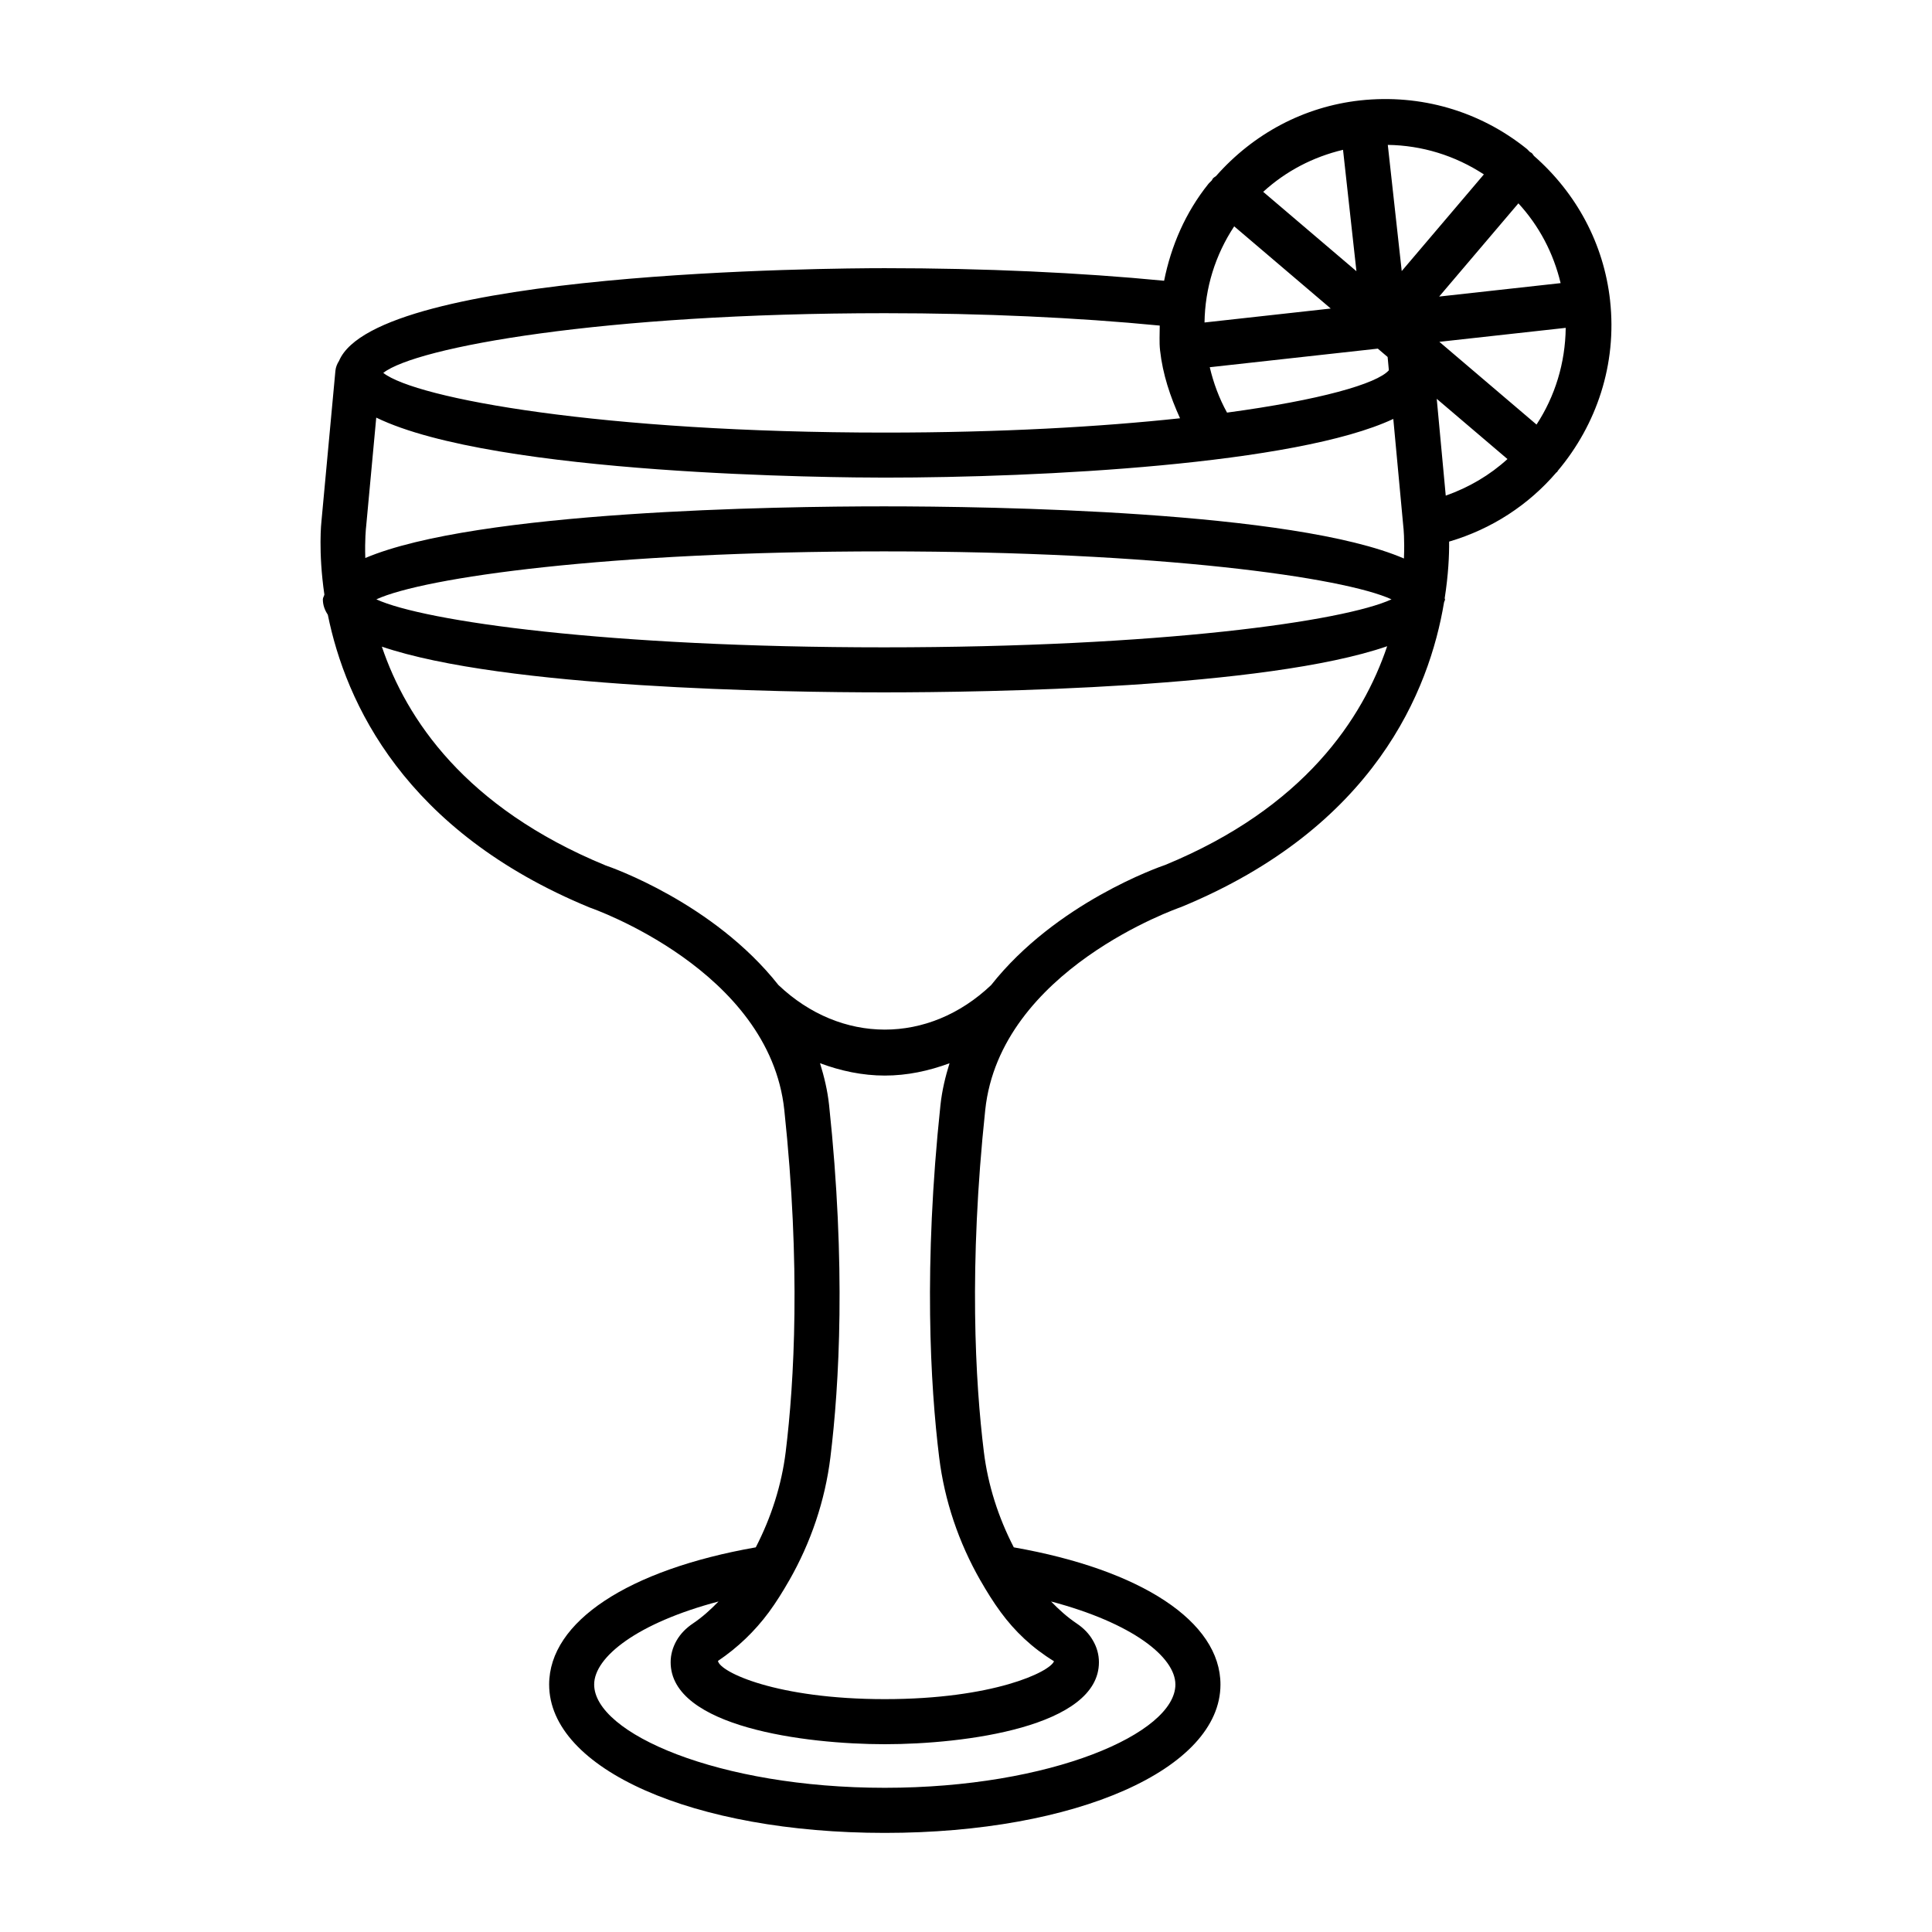
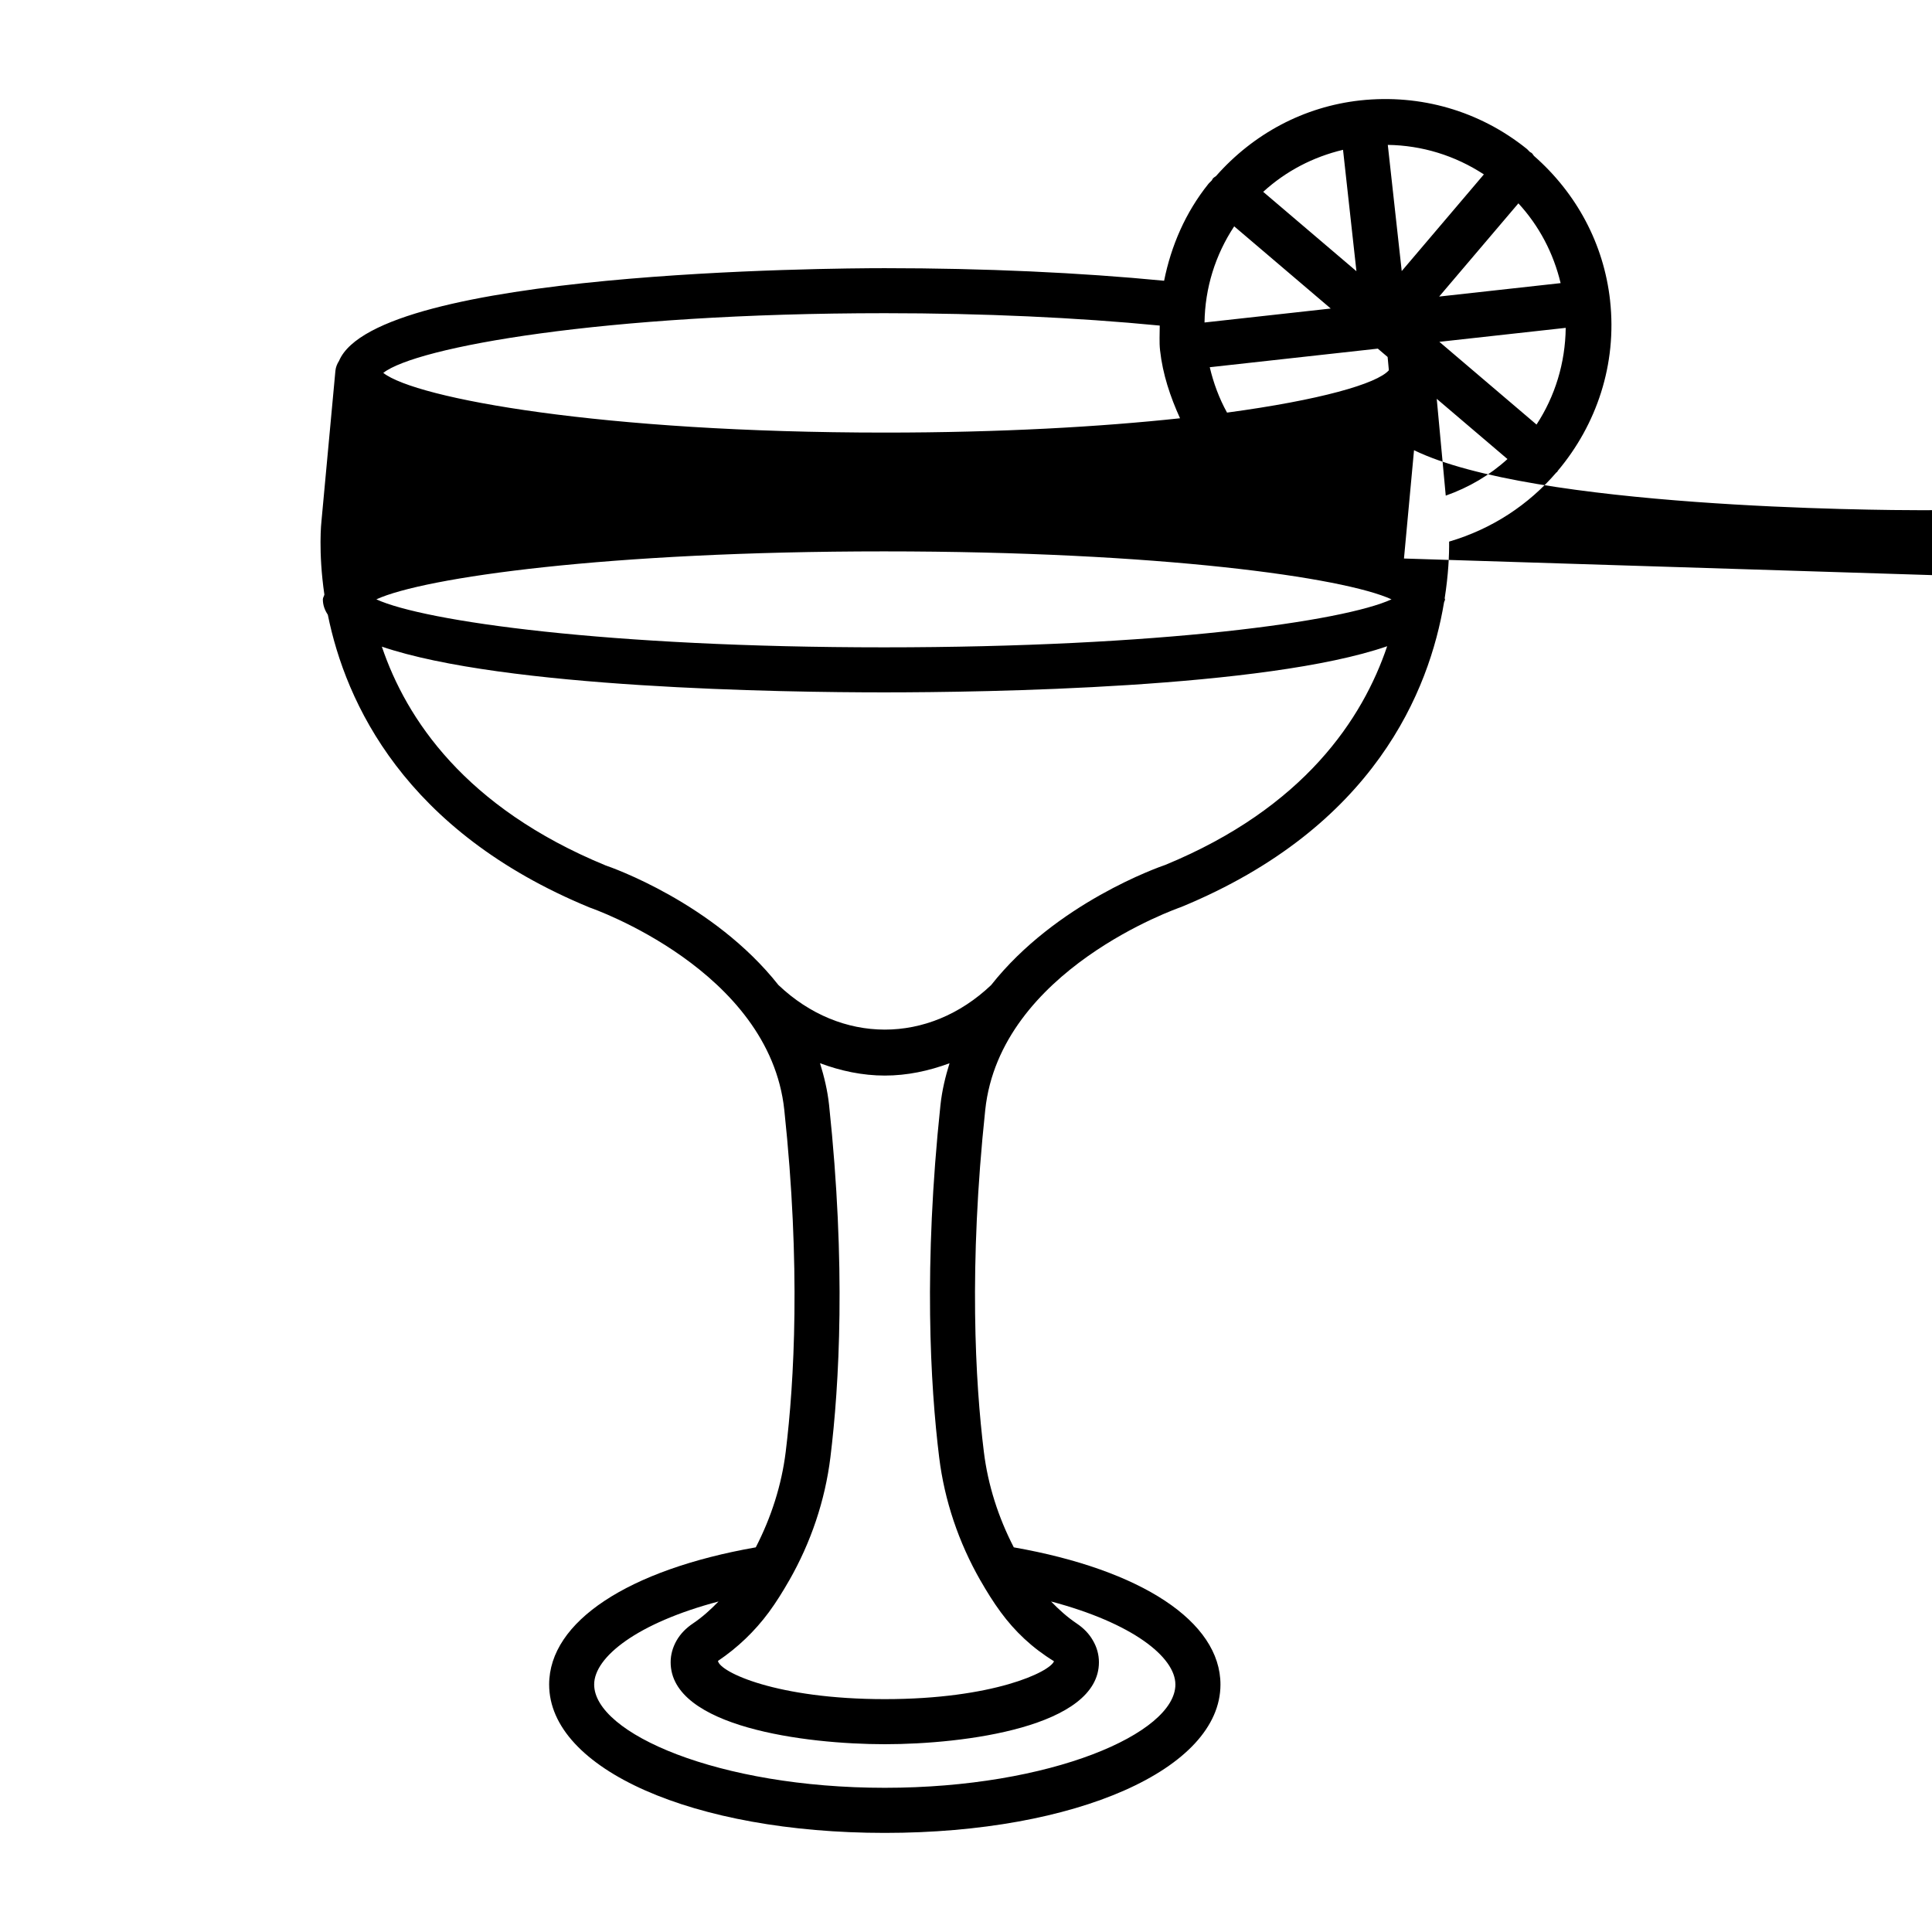
<svg xmlns="http://www.w3.org/2000/svg" fill="#000000" width="800px" height="800px" version="1.1" viewBox="144 144 512 512">
-   <path d="m570.69 223.64c-1.66-15.012-8.895-28.438-20.18-38.332-0.215-0.25-0.348-0.551-0.609-0.77-0.129-0.109-0.289-0.141-0.422-0.234-0.332-0.277-0.578-0.625-0.918-0.895-12.484-10.008-28.09-14.523-44.086-12.801-14.945 1.648-28.312 8.836-38.203 20.035-0.285 0.23-0.609 0.383-0.855 0.676-0.121 0.145-0.156 0.32-0.262 0.473-0.285 0.34-0.641 0.594-0.918 0.941-6.082 7.59-9.871 16.402-11.734 25.668-22.242-2.156-47.625-3.332-74.02-3.332-14.277 0-134.54 0.781-144.63 24.562-0.496 0.781-0.871 1.648-0.965 2.641l-3.688 39.758c-0.031 0.23-0.906 8.074 0.766 19.543-0.086 0.43-0.402 0.816-0.402 1.262 0 1.441 0.457 2.793 1.312 4.07 4.715 23.262 20.27 57.359 69.426 77.609 0.48 0.16 47.609 16.535 51.547 53.629 4.406 41.477 2.637 72.145 0.379 90.574-1.09 8.871-3.859 17.438-7.938 25.344-33.797 5.938-54.758 19.688-54.758 36.355 0 22.406 38.238 39.32 88.949 39.32 50.715 0 88.957-16.914 88.957-39.32 0-16.672-20.969-30.418-54.77-36.355-4.082-7.906-6.852-16.473-7.938-25.344-2.266-18.414-4.035-49.066 0.371-90.574 3.934-37.094 51.059-53.469 51.902-53.766 51.34-21.152 65.812-57.543 69.676-80.691 0.039-0.293 0.27-0.551 0.27-0.848 0-0.098-0.086-0.184-0.09-0.281 0.977-6.289 1.215-11.469 1.172-15.027 11.391-3.352 21.086-9.777 28.406-18.305 0.074-0.078 0.18-0.102 0.25-0.188 0.07-0.082 0.086-0.191 0.152-0.277 10.223-12.156 15.723-28.156 13.848-45.121zm-13.109-4.609-32.188 3.559 20.996-24.703c5.512 5.992 9.293 13.207 11.191 21.145zm-20.34-28.812-21.77 25.617-3.691-33.438c9.047 0.129 17.805 2.809 25.461 7.82zm-28.105 46.172 2.598 2.215 0.328 3.519c-3.144 3.574-18.219 7.891-42.887 11.219-2.098-3.797-3.582-7.824-4.578-12.027zm-9.219-52.688 3.551 32.172-24.707-21.035c6-5.492 13.223-9.25 21.156-11.137zm-28.844 20.277 25.586 21.785-33.449 3.699c0.129-9.117 2.828-17.848 7.863-25.484zm-92.594 23.02c26.016 0 51.012 1.156 72.863 3.281 0.008 2.18-0.16 4.344 0.082 6.543 0.699 6.356 2.703 12.305 5.297 18.023-21.086 2.262-47.461 3.793-78.242 3.793-74.957 0-124.22-9.02-132.91-15.82 8.691-6.801 57.957-15.82 132.91-15.82zm77.012 363.41c0 12.922-32.926 27.375-77.012 27.375-44.078 0-77.02-14.453-77.02-27.375 0-7.258 11.375-16.293 32.957-22-2.078 2.148-4.293 4.152-6.766 5.816-1.879 1.254-3.344 2.781-4.348 4.531-1.043 1.836-1.574 3.773-1.574 5.754 0 17.148 35.672 21.723 56.754 21.723 21.074 0 56.746-4.574 56.746-21.723 0-2.012-0.539-3.961-1.559-5.711-1.004-1.793-2.477-3.32-4.312-4.547-2.508-1.684-4.734-3.691-6.812-5.844 21.578 5.711 32.945 14.742 32.945 22zm-51.684-27.59c0.02 0.023 0.027 0.047 0.047 0.07 1.645 2.871 3.391 5.691 5.359 8.363 3.715 5.055 8.254 9.398 14.109 12.996-1.137 2.856-16.156 10.039-44.844 10.039-28.695 0-43.715-7.184-44.211-10.125 5.207-3.512 9.738-7.84 13.484-12.906 1.965-2.676 3.711-5.492 5.352-8.363 0.02-0.023 0.027-0.051 0.047-0.07 5.731-10.039 9.504-21.137 10.918-32.648 2.34-19.043 4.176-50.684-0.348-93.285-0.418-3.938-1.316-7.594-2.406-11.129 5.519 2.051 11.254 3.273 17.164 3.273 5.906 0 11.641-1.219 17.156-3.266-1.09 3.531-1.988 7.184-2.406 11.117-4.523 42.629-2.68 74.258-0.344 93.285 1.41 11.508 5.184 22.605 10.922 32.648zm49.031-189.62c-1.605 0.543-28.992 10.09-46.184 31.863-16.594 15.75-39.793 15.711-56.371-0.027-17.176-21.75-44.465-31.254-45.801-31.691-37.23-15.348-52.82-38.824-59.289-57.98 32.32 11.016 106.12 12.121 133.06 12.121 27.02 0 101.21-1.113 133.36-12.227-6.481 19.184-21.977 42.773-58.777 57.941zm-74.582-57.648c-73.262 0-121.83-6.898-134.52-12.719 12.684-5.812 61.254-12.711 134.52-12.711 73.262 0 121.83 6.898 134.51 12.711-12.676 5.82-61.25 12.719-134.51 12.719zm137.81-23.539c-29.285-12.652-109.52-13.824-137.82-13.824-28.188 0-107.88 1.172-137.44 13.688-0.156-4.758 0.168-7.934 0.238-8.504l2.664-28.703c31.52 15.332 122.46 15.902 134.75 15.902 41.234 0 109.05-3.477 134.78-15.551l2.66 28.59c0.031 0.141 0.371 3.352 0.156 8.402zm11.07-16.664-2.387-25.656 18.742 15.961c-4.637 4.238-10.176 7.512-16.355 9.695zm24.059-18.836-25.75-21.926 33.484-3.703c-0.109 9.359-2.852 18.168-7.734 25.629z" />
+   <path d="m570.69 223.64c-1.66-15.012-8.895-28.438-20.18-38.332-0.215-0.25-0.348-0.551-0.609-0.77-0.129-0.109-0.289-0.141-0.422-0.234-0.332-0.277-0.578-0.625-0.918-0.895-12.484-10.008-28.09-14.523-44.086-12.801-14.945 1.648-28.312 8.836-38.203 20.035-0.285 0.23-0.609 0.383-0.855 0.676-0.121 0.145-0.156 0.32-0.262 0.473-0.285 0.34-0.641 0.594-0.918 0.941-6.082 7.59-9.871 16.402-11.734 25.668-22.242-2.156-47.625-3.332-74.02-3.332-14.277 0-134.54 0.781-144.63 24.562-0.496 0.781-0.871 1.648-0.965 2.641l-3.688 39.758c-0.031 0.23-0.906 8.074 0.766 19.543-0.086 0.43-0.402 0.816-0.402 1.262 0 1.441 0.457 2.793 1.312 4.07 4.715 23.262 20.27 57.359 69.426 77.609 0.48 0.16 47.609 16.535 51.547 53.629 4.406 41.477 2.637 72.145 0.379 90.574-1.09 8.871-3.859 17.438-7.938 25.344-33.797 5.938-54.758 19.688-54.758 36.355 0 22.406 38.238 39.32 88.949 39.32 50.715 0 88.957-16.914 88.957-39.32 0-16.672-20.969-30.418-54.77-36.355-4.082-7.906-6.852-16.473-7.938-25.344-2.266-18.414-4.035-49.066 0.371-90.574 3.934-37.094 51.059-53.469 51.902-53.766 51.34-21.152 65.812-57.543 69.676-80.691 0.039-0.293 0.27-0.551 0.27-0.848 0-0.098-0.086-0.184-0.09-0.281 0.977-6.289 1.215-11.469 1.172-15.027 11.391-3.352 21.086-9.777 28.406-18.305 0.074-0.078 0.18-0.102 0.25-0.188 0.07-0.082 0.086-0.191 0.152-0.277 10.223-12.156 15.723-28.156 13.848-45.121zm-13.109-4.609-32.188 3.559 20.996-24.703c5.512 5.992 9.293 13.207 11.191 21.145zm-20.34-28.812-21.77 25.617-3.691-33.438c9.047 0.129 17.805 2.809 25.461 7.82zm-28.105 46.172 2.598 2.215 0.328 3.519c-3.144 3.574-18.219 7.891-42.887 11.219-2.098-3.797-3.582-7.824-4.578-12.027zm-9.219-52.688 3.551 32.172-24.707-21.035c6-5.492 13.223-9.25 21.156-11.137zm-28.844 20.277 25.586 21.785-33.449 3.699c0.129-9.117 2.828-17.848 7.863-25.484zm-92.594 23.02c26.016 0 51.012 1.156 72.863 3.281 0.008 2.18-0.16 4.344 0.082 6.543 0.699 6.356 2.703 12.305 5.297 18.023-21.086 2.262-47.461 3.793-78.242 3.793-74.957 0-124.22-9.02-132.91-15.82 8.691-6.801 57.957-15.82 132.91-15.82zm77.012 363.41c0 12.922-32.926 27.375-77.012 27.375-44.078 0-77.02-14.453-77.02-27.375 0-7.258 11.375-16.293 32.957-22-2.078 2.148-4.293 4.152-6.766 5.816-1.879 1.254-3.344 2.781-4.348 4.531-1.043 1.836-1.574 3.773-1.574 5.754 0 17.148 35.672 21.723 56.754 21.723 21.074 0 56.746-4.574 56.746-21.723 0-2.012-0.539-3.961-1.559-5.711-1.004-1.793-2.477-3.32-4.312-4.547-2.508-1.684-4.734-3.691-6.812-5.844 21.578 5.711 32.945 14.742 32.945 22zm-51.684-27.59c0.02 0.023 0.027 0.047 0.047 0.07 1.645 2.871 3.391 5.691 5.359 8.363 3.715 5.055 8.254 9.398 14.109 12.996-1.137 2.856-16.156 10.039-44.844 10.039-28.695 0-43.715-7.184-44.211-10.125 5.207-3.512 9.738-7.84 13.484-12.906 1.965-2.676 3.711-5.492 5.352-8.363 0.02-0.023 0.027-0.051 0.047-0.07 5.731-10.039 9.504-21.137 10.918-32.648 2.34-19.043 4.176-50.684-0.348-93.285-0.418-3.938-1.316-7.594-2.406-11.129 5.519 2.051 11.254 3.273 17.164 3.273 5.906 0 11.641-1.219 17.156-3.266-1.09 3.531-1.988 7.184-2.406 11.117-4.523 42.629-2.68 74.258-0.344 93.285 1.41 11.508 5.184 22.605 10.922 32.648zm49.031-189.62c-1.605 0.543-28.992 10.09-46.184 31.863-16.594 15.75-39.793 15.711-56.371-0.027-17.176-21.75-44.465-31.254-45.801-31.691-37.23-15.348-52.82-38.824-59.289-57.98 32.32 11.016 106.12 12.121 133.06 12.121 27.02 0 101.21-1.113 133.36-12.227-6.481 19.184-21.977 42.773-58.777 57.941zm-74.582-57.648c-73.262 0-121.83-6.898-134.52-12.719 12.684-5.812 61.254-12.711 134.52-12.711 73.262 0 121.83 6.898 134.51 12.711-12.676 5.82-61.25 12.719-134.51 12.719zm137.81-23.539l2.664-28.703c31.52 15.332 122.46 15.902 134.75 15.902 41.234 0 109.05-3.477 134.78-15.551l2.66 28.59c0.031 0.141 0.371 3.352 0.156 8.402zm11.07-16.664-2.387-25.656 18.742 15.961c-4.637 4.238-10.176 7.512-16.355 9.695zm24.059-18.836-25.75-21.926 33.484-3.703c-0.109 9.359-2.852 18.168-7.734 25.629z" />
</svg>